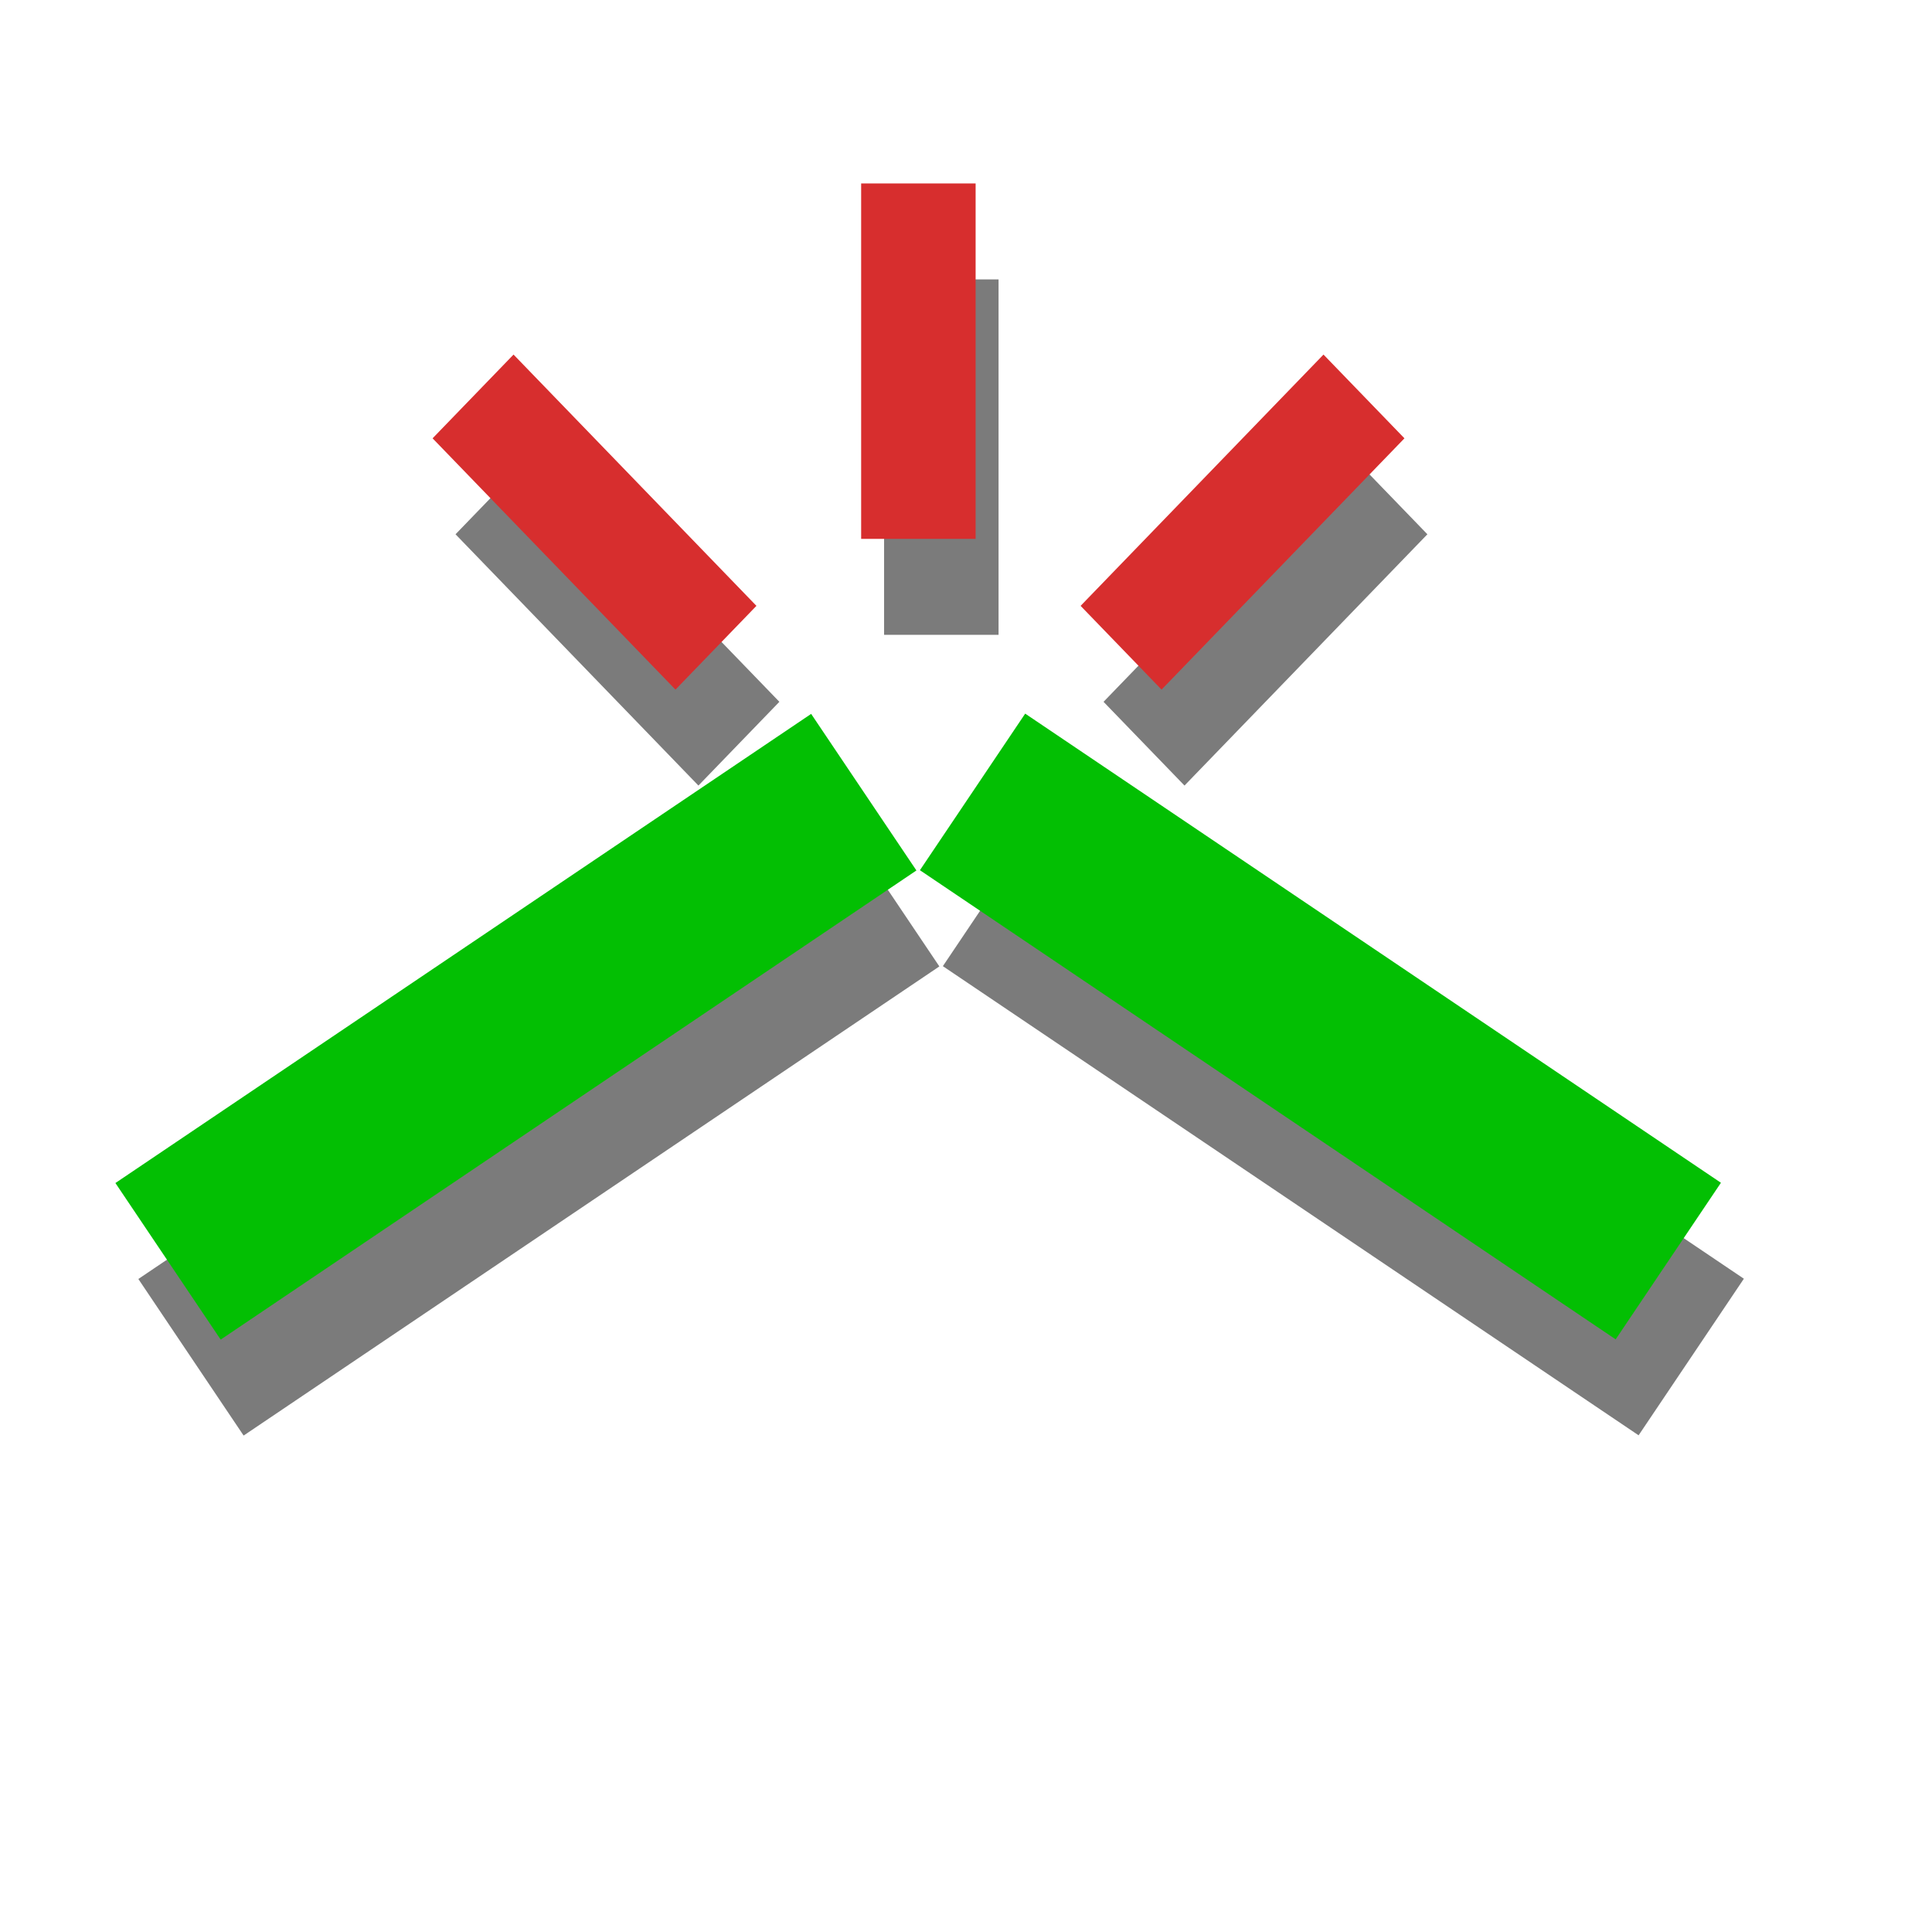
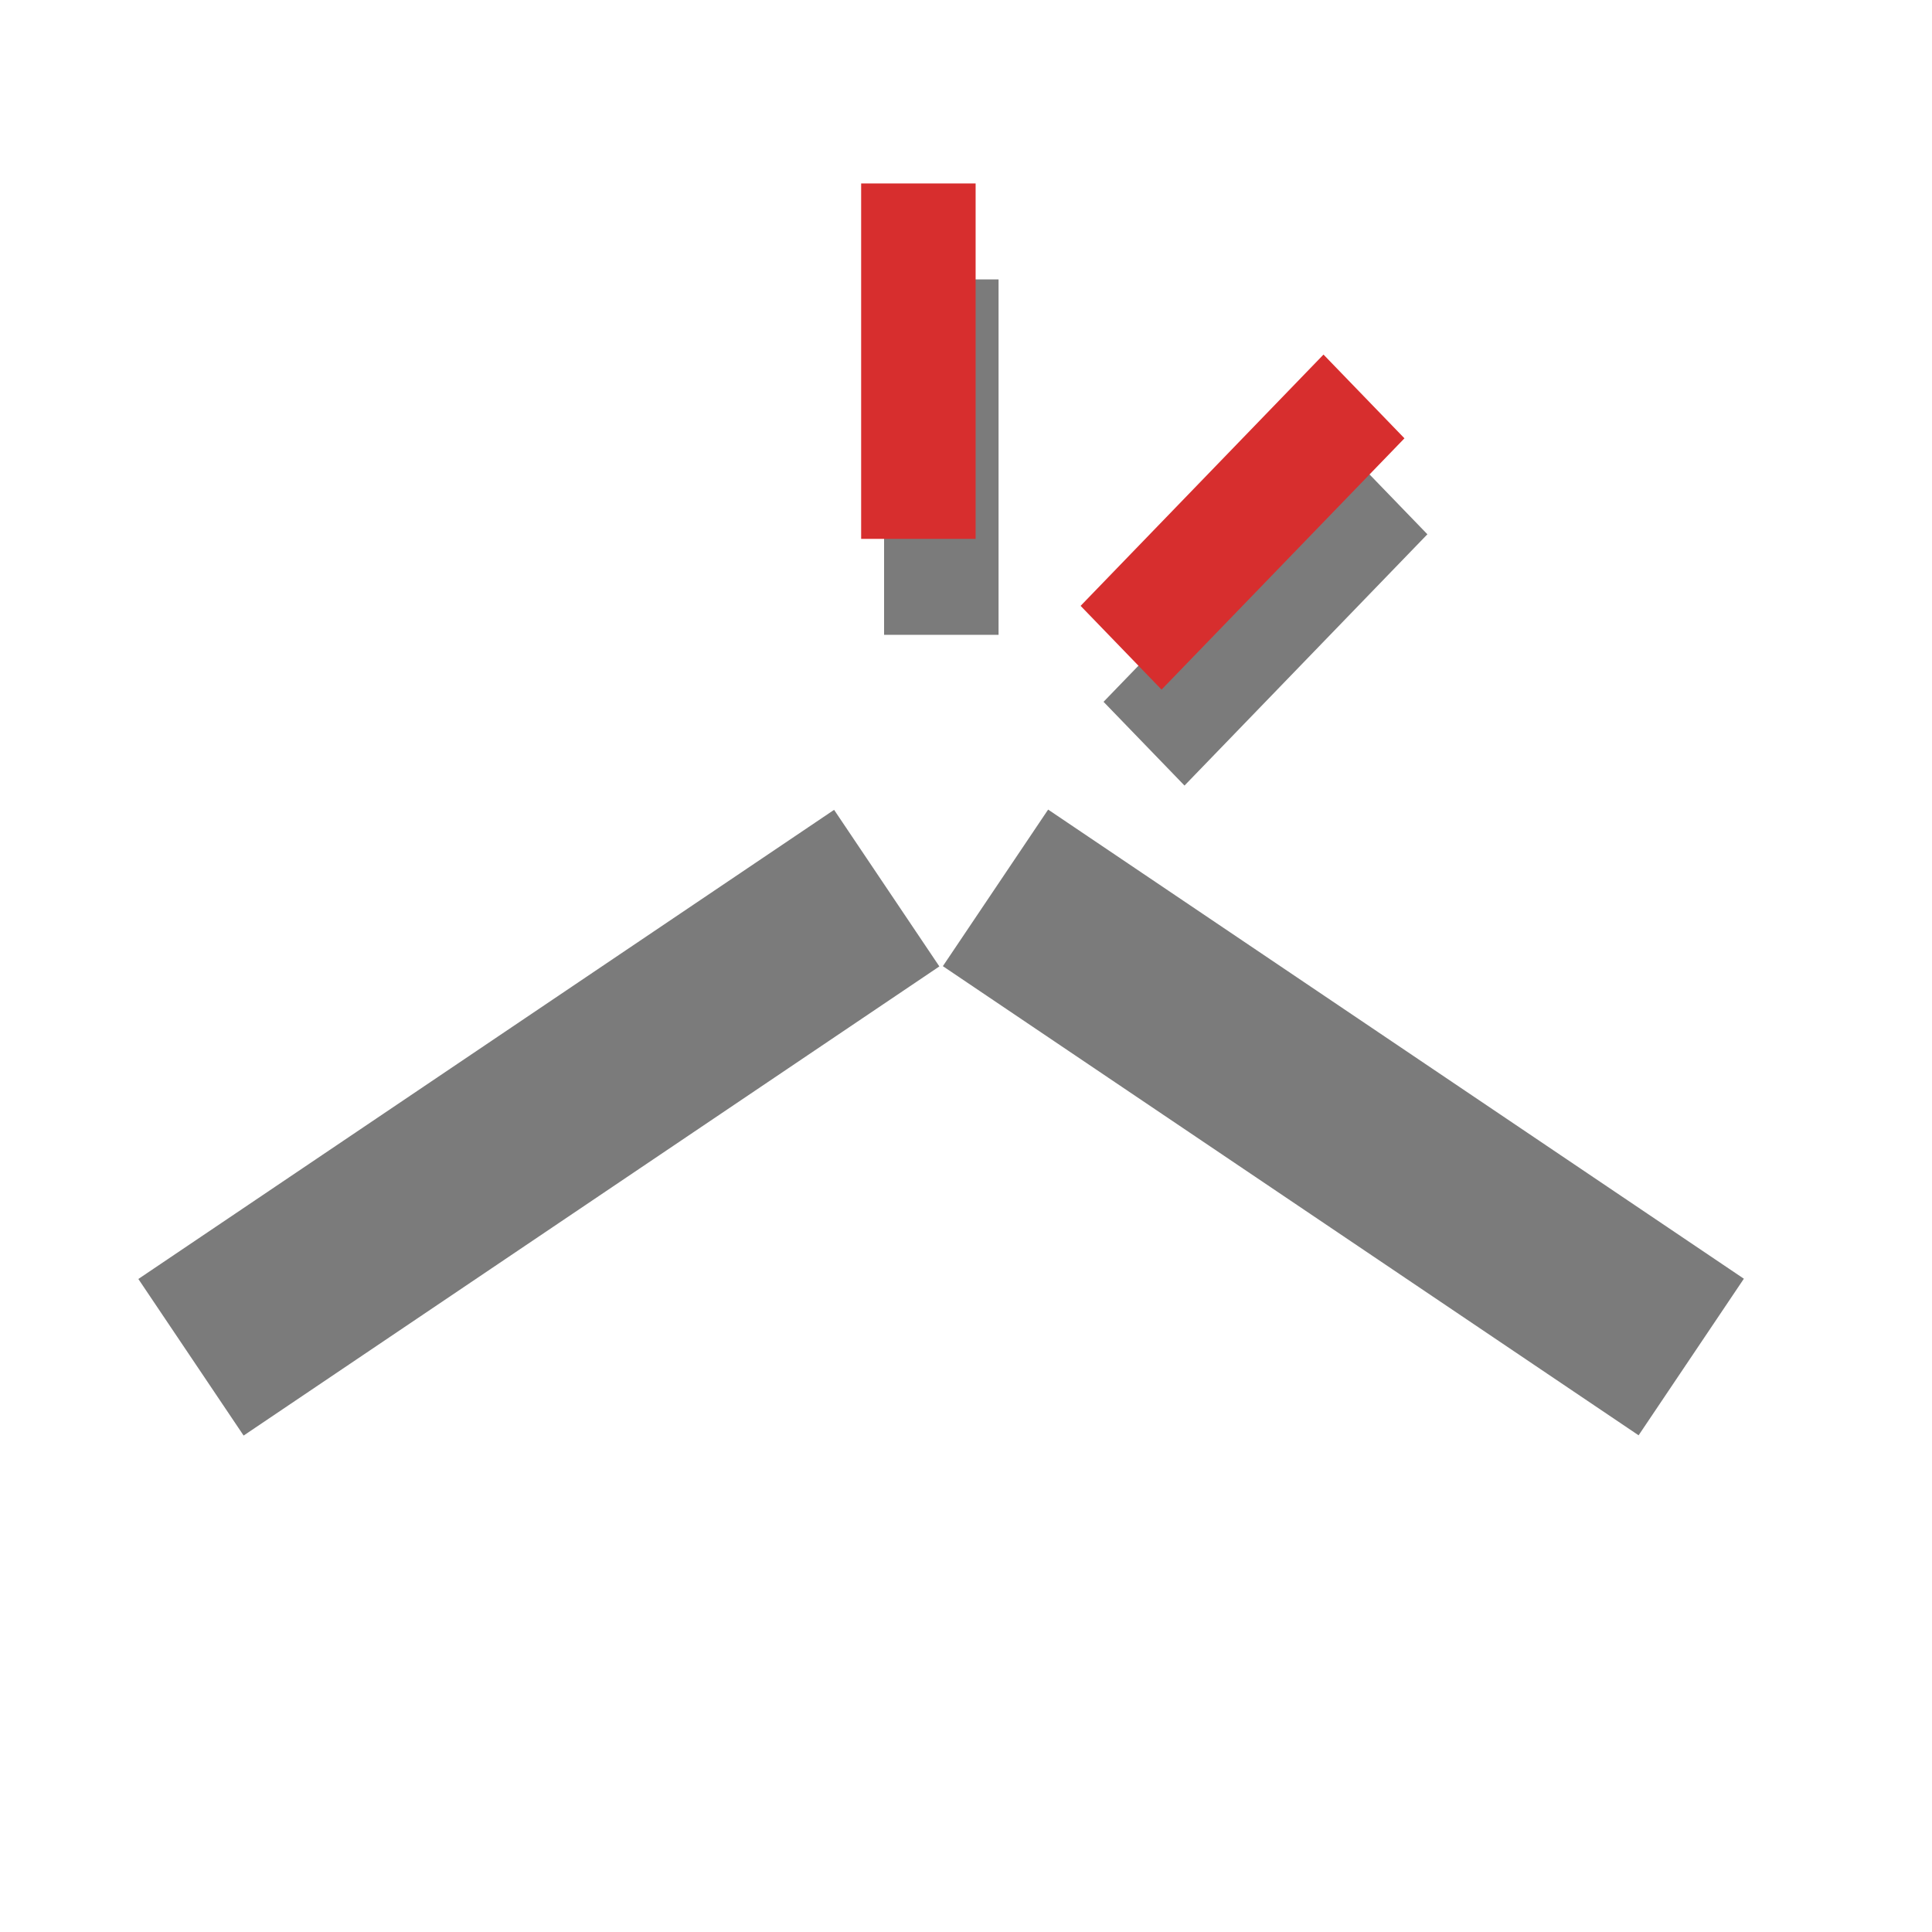
<svg xmlns="http://www.w3.org/2000/svg" height="48" width="48" version="1.1">
  <defs>
    <filter id="a" color-interpolation-filters="sRGB">
      <feGaussianBlur stdDeviation="0.528" />
    </filter>
  </defs>
  <g opacity=".516" filter="url(#a)" transform="translate(.57 2.384)">
    <rect y="4.558" width="2.844" x="21.395" height="8.83" />
-     <rect transform="matrix(-.695 .719 .695 .719 0 0)" height="8.683" width="2.894" y="15.305" x="-3.053" />
    <rect transform="matrix(.829 -.559 .558 .83 0 0)" fill-rule="evenodd" rx="0" ry="4.687" height="4.687" width="20.851" y="25.969" x="-14.021" />
    <rect transform="matrix(-.829 -.559 -.558 .83 0 0)" fill-rule="evenodd" rx="0" ry="4.687" height="4.687" width="20.851" y=".46" x="-51.885" />
    <rect transform="matrix(.695 .719 -.695 .719 0 0)" height="8.683" width="2.894" y="-17.53" x="29.782" />
  </g>
  <rect height="8.83" width="2.844" y="4.558" x="21.395" fill="#d72e2e" />
-   <rect transform="matrix(-.695 .719 .695 .719 0 0)" height="8.683" width="2.894" y="15.305" x="-3.053" fill="#d72e2e" />
-   <rect transform="matrix(.829 -.559 .558 .83 0 0)" fill-rule="evenodd" rx="0" ry="4.687" height="4.687" width="20.851" y="25.969" x="-14.021" fill="#03bf03" />
-   <rect transform="matrix(-.829 -.559 -.558 .83 0 0)" fill-rule="evenodd" rx="0" ry="4.687" height="4.687" width="20.851" y=".46" x="-51.885" fill="#03bf03" />
  <rect transform="matrix(.695 .719 -.695 .719 0 0)" height="8.683" width="2.894" y="-17.53" x="29.782" fill="#d72e2e" />
</svg>